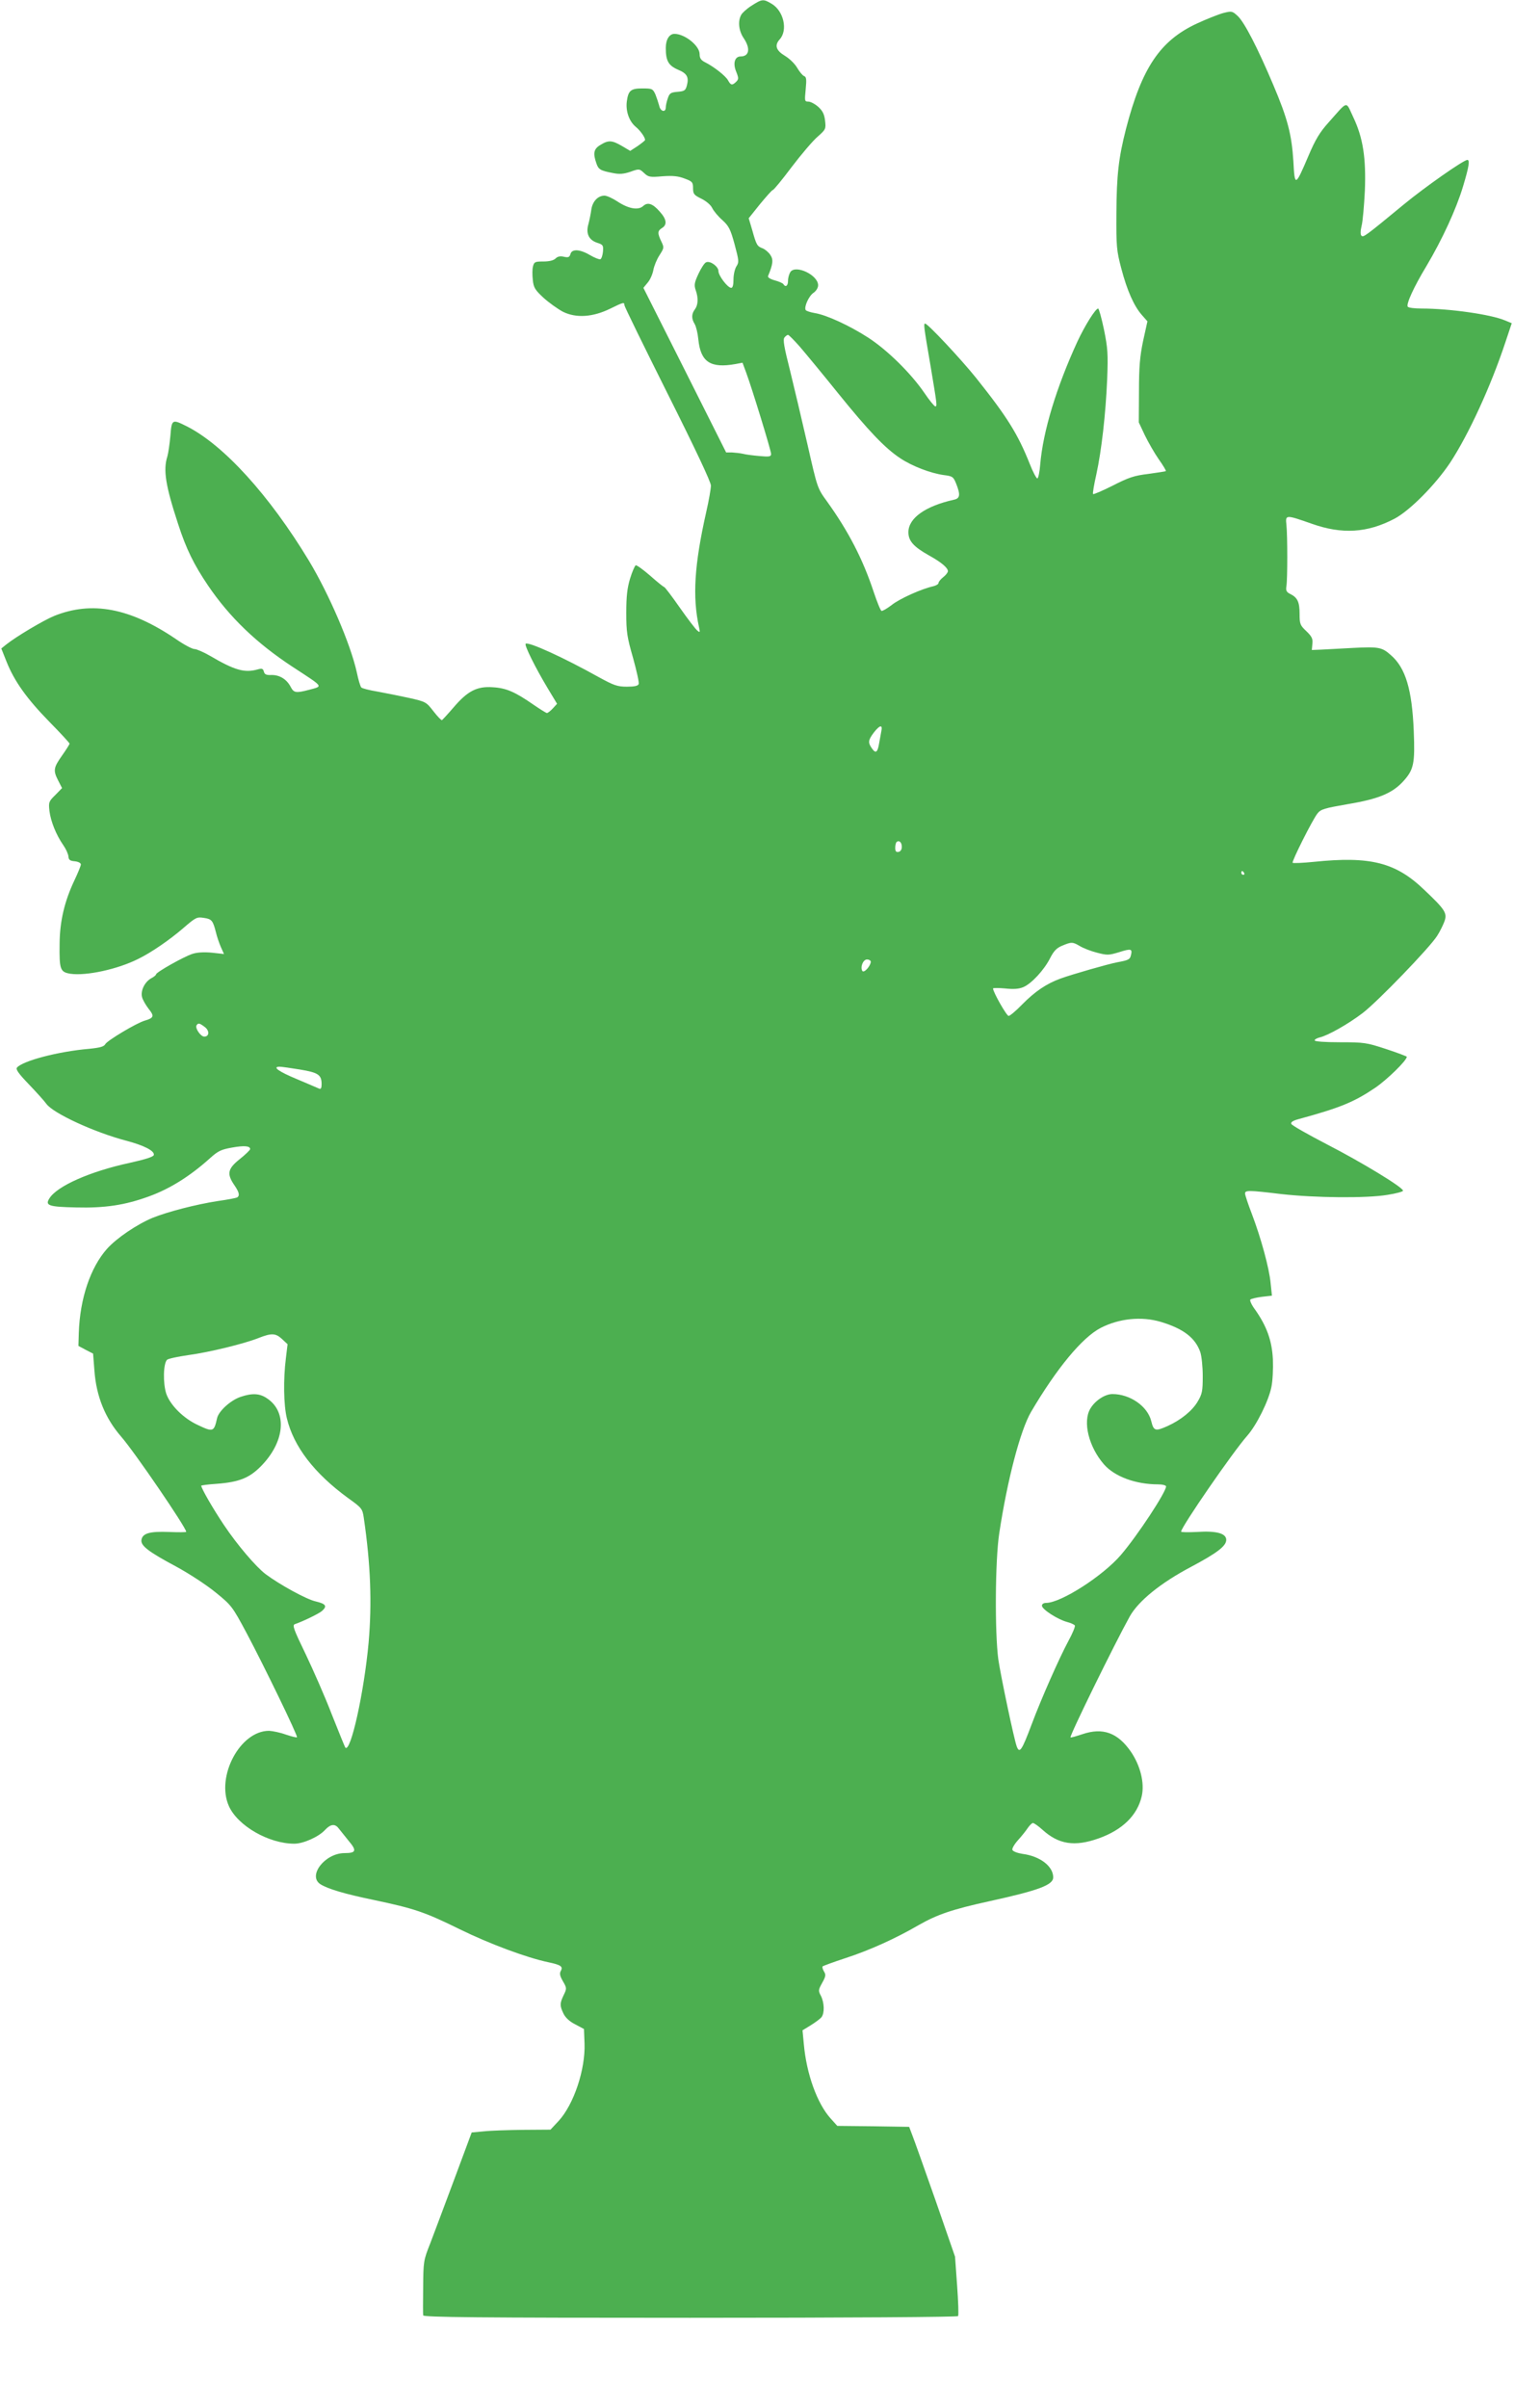
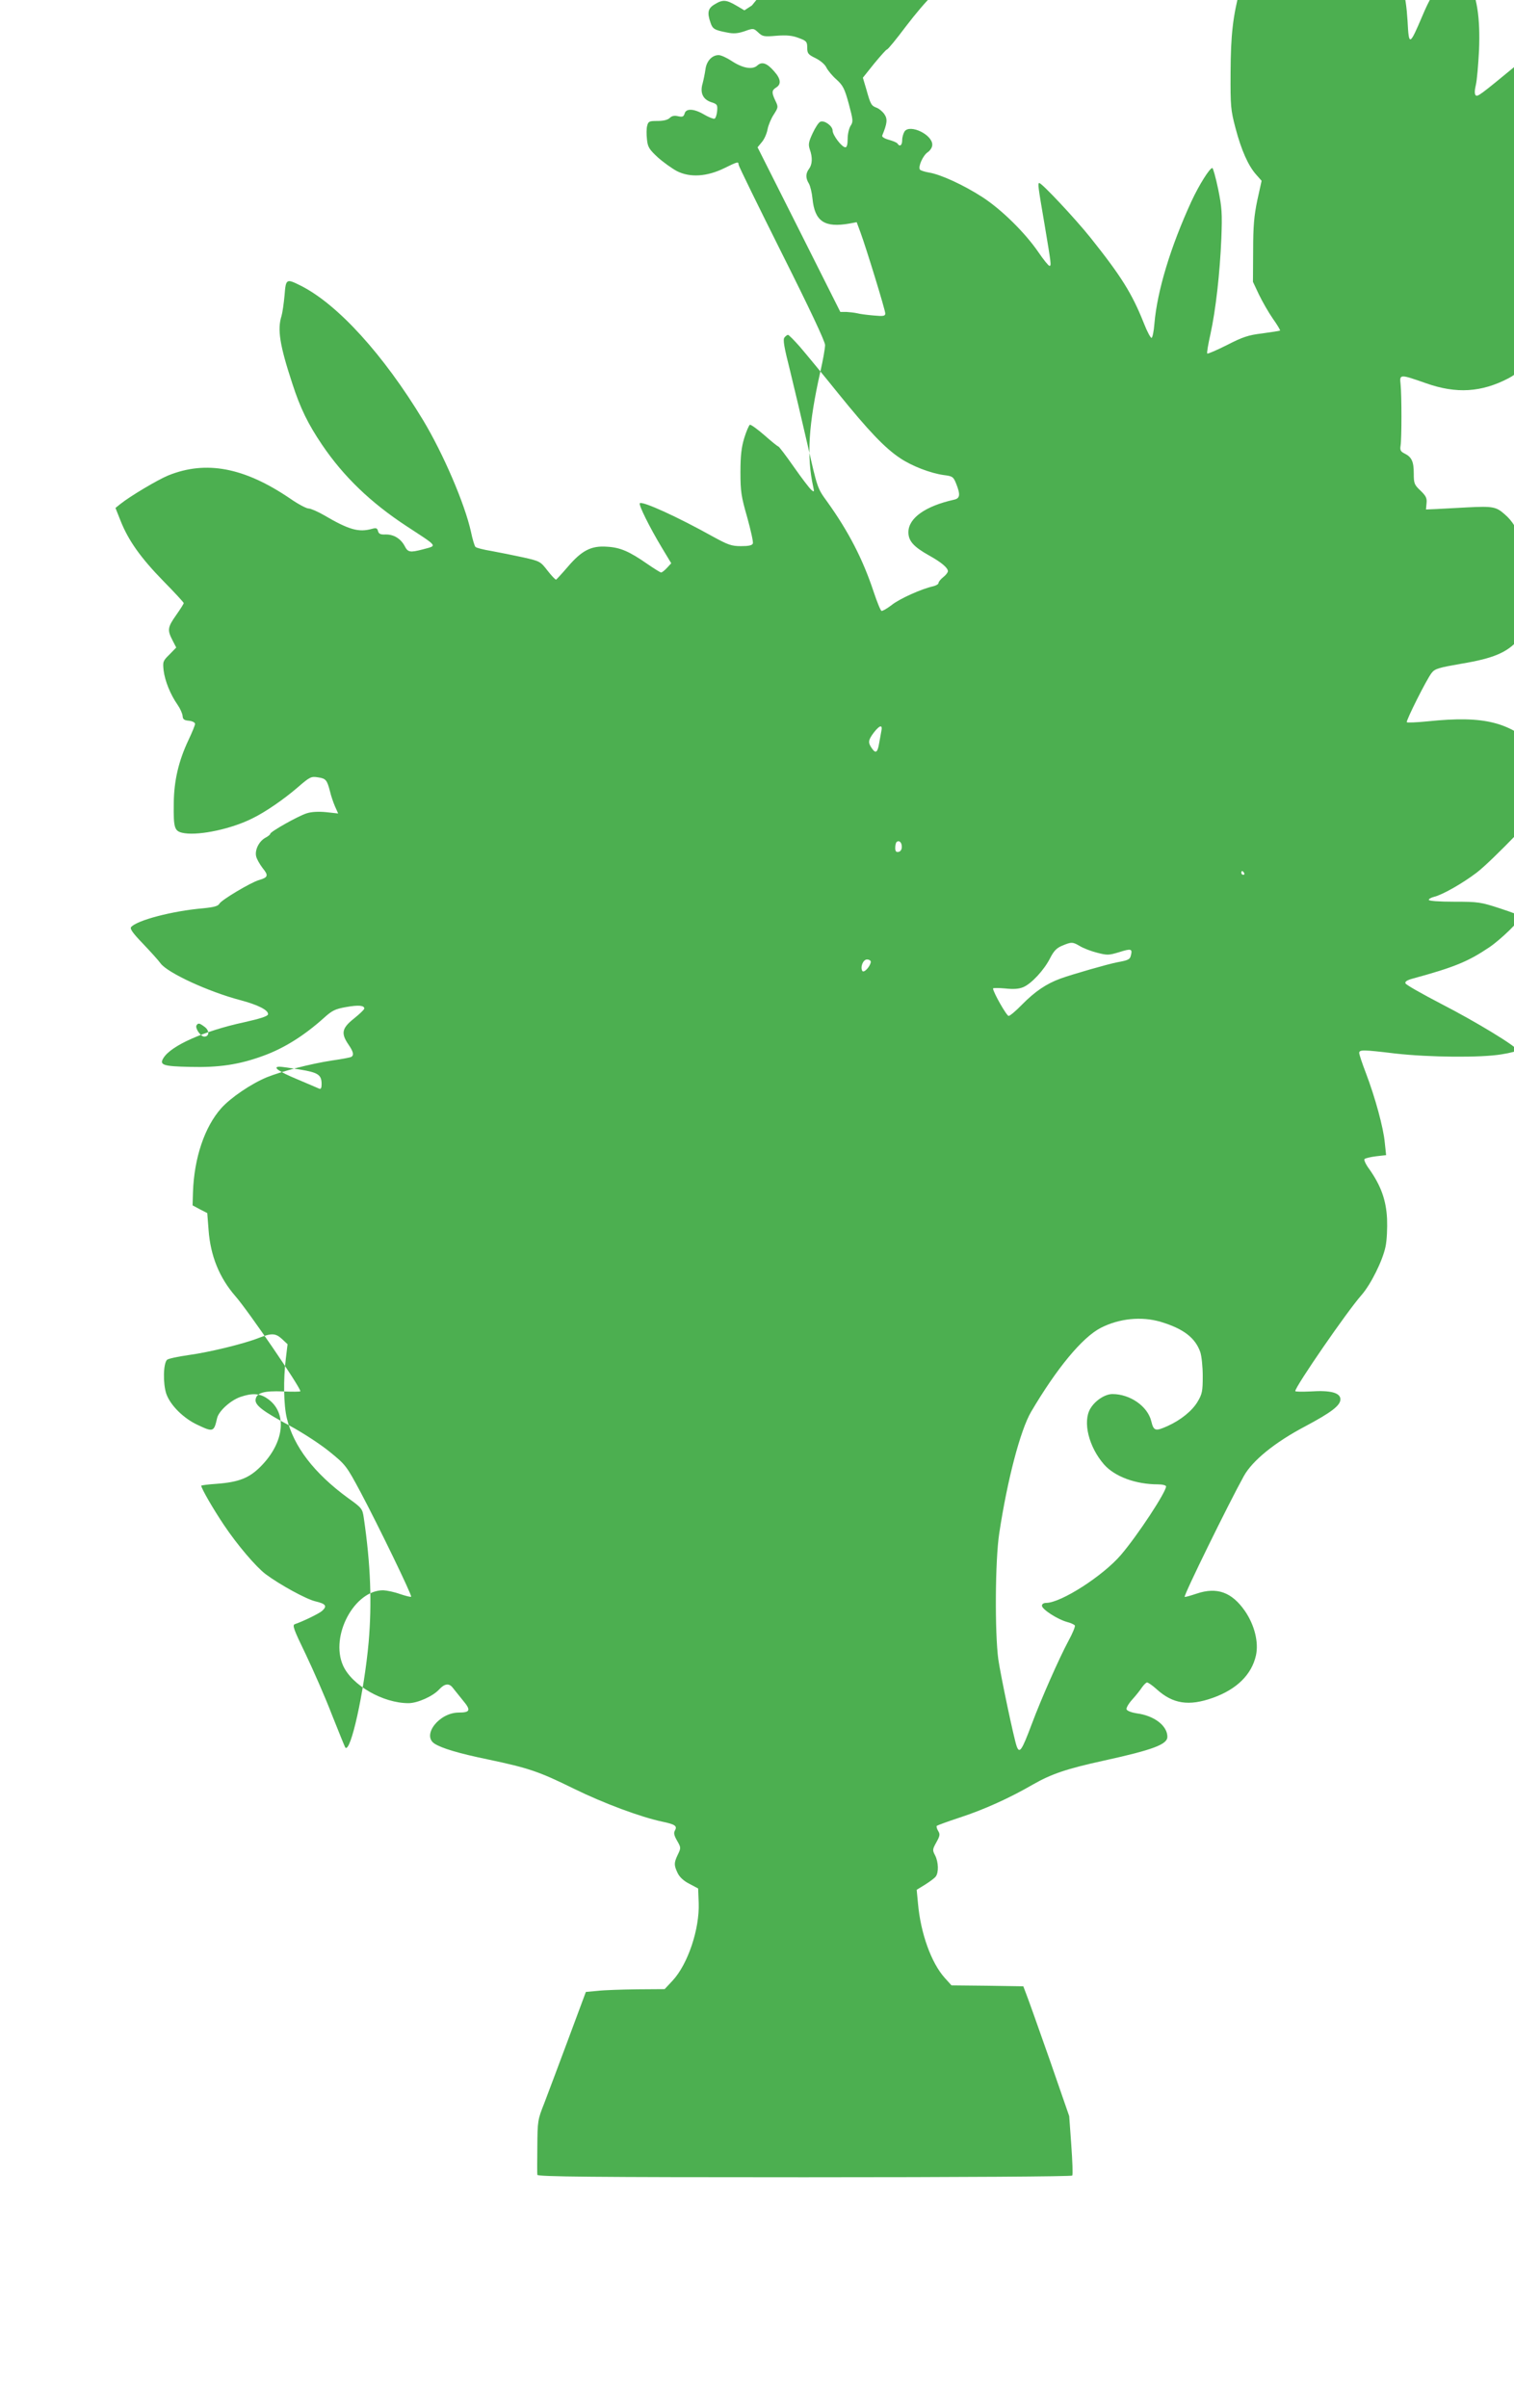
<svg xmlns="http://www.w3.org/2000/svg" version="1.0" width="805pt" height="1280pt" viewBox="0 0 805 1280" preserveAspectRatio="xMidYMid meet">
  <g transform="translate(0,1280) scale(0.1,-0.1)" fill="#4caf50" stroke="none">
-     <path d="M3998 12771 c-26 -16 -51 -39 -57 -50 -19 -34 -13 -86 14 -125 36 -54 29 -96 -17 -96 -31 0 -42 -36 -24 -80 14 -35 14 -41 0 -55 -21 -20 -28 -19 -43 8 -13 24 -76 73 -122 96 -22 11 -29 22 -29 43 0 45 -79 108 -134 108 -27 0 -46 -30 -46 -75 0 -68 14 -93 64 -115 49 -20 60 -40 48 -85 -7 -26 -13 -30 -49 -33 -36 -3 -43 -7 -52 -34 -6 -17 -11 -39 -11 -49 0 -29 -29 -22 -35 9 -4 15 -13 42 -20 60 -14 30 -17 32 -69 32 -62 0 -75 -11 -83 -68 -7 -52 12 -106 46 -135 26 -21 51 -57 51 -71 0 -3 -18 -17 -39 -32 l-40 -26 -44 26 c-53 31 -72 32 -114 6 -36 -21 -41 -44 -22 -98 11 -33 21 -39 89 -52 34 -7 56 -5 92 7 47 17 48 16 73 -7 22 -21 31 -23 97 -17 56 4 84 1 118 -12 41 -15 45 -20 45 -51 0 -31 5 -37 44 -56 26 -13 50 -33 58 -50 8 -16 32 -45 54 -64 34 -31 43 -48 65 -129 23 -86 24 -95 10 -116 -9 -14 -16 -45 -16 -70 0 -29 -4 -45 -12 -45 -19 0 -68 65 -68 89 0 24 -43 56 -65 47 -9 -3 -27 -31 -41 -61 -22 -47 -24 -60 -15 -87 15 -42 13 -79 -4 -102 -19 -25 -19 -50 -1 -79 7 -12 16 -48 19 -80 12 -121 64 -156 198 -132 l37 7 20 -54 c31 -84 132 -413 132 -431 0 -14 -9 -16 -62 -11 -35 3 -74 8 -88 12 -14 3 -39 6 -57 7 l-32 0 -220 438 -220 437 23 28 c13 15 26 45 30 67 4 22 19 58 33 79 24 38 25 40 9 73 -21 44 -20 56 4 71 28 17 25 46 -11 86 -38 44 -65 53 -89 31 -26 -24 -78 -15 -137 24 -26 17 -56 31 -69 31 -35 0 -64 -31 -70 -75 -3 -22 -10 -56 -15 -75 -15 -50 1 -85 45 -100 32 -10 35 -14 32 -48 -2 -20 -8 -38 -14 -40 -6 -2 -31 8 -55 22 -54 32 -97 34 -104 5 -5 -16 -11 -19 -34 -14 -20 5 -34 2 -45 -9 -10 -10 -33 -16 -65 -16 -44 0 -49 -2 -55 -26 -4 -14 -4 -46 -1 -72 4 -41 12 -53 57 -95 29 -26 75 -59 103 -74 70 -35 159 -29 251 16 71 35 76 36 76 19 0 -7 104 -219 230 -471 147 -293 230 -469 230 -488 0 -17 -11 -80 -25 -141 -63 -280 -74 -451 -38 -613 6 -27 5 -29 -10 -16 -9 7 -51 62 -93 122 -42 60 -79 109 -83 109 -3 0 -37 27 -74 60 -38 33 -73 58 -77 55 -5 -3 -19 -35 -30 -71 -15 -50 -20 -94 -20 -181 0 -102 4 -129 36 -240 19 -69 33 -131 30 -139 -4 -10 -22 -14 -63 -14 -51 0 -69 7 -148 50 -188 105 -377 191 -390 178 -8 -7 52 -128 117 -236 l50 -83 -23 -25 c-12 -13 -26 -24 -31 -24 -4 0 -36 20 -71 44 -98 68 -145 89 -217 93 -84 6 -134 -20 -209 -108 -30 -35 -58 -65 -61 -67 -4 -1 -24 20 -45 47 -38 49 -40 51 -129 71 -50 11 -126 26 -169 34 -43 7 -82 17 -86 22 -5 5 -16 42 -24 81 -33 149 -147 414 -254 592 -211 349 -454 616 -650 715 -78 39 -80 38 -87 -51 -4 -43 -11 -92 -16 -109 -23 -72 -10 -155 57 -359 43 -133 84 -216 159 -327 114 -168 257 -306 449 -432 171 -112 164 -102 87 -123 -69 -18 -80 -16 -97 17 -21 40 -59 63 -102 62 -27 -1 -36 3 -40 18 -4 16 -10 18 -32 12 -71 -20 -123 -5 -256 73 -33 19 -70 35 -81 35 -12 0 -57 24 -100 54 -242 164 -445 203 -646 122 -56 -23 -201 -109 -255 -152 l-26 -21 27 -68 c42 -106 108 -198 227 -320 60 -61 109 -114 109 -118 0 -3 -18 -32 -40 -63 -46 -65 -48 -80 -20 -134 l20 -39 -36 -37 c-35 -34 -36 -39 -31 -85 7 -55 35 -126 74 -182 14 -20 26 -47 27 -60 1 -17 8 -23 33 -25 19 -2 33 -9 33 -17 0 -7 -16 -46 -35 -86 -52 -110 -77 -216 -78 -334 -2 -140 3 -152 58 -161 84 -12 251 24 360 79 70 34 168 102 240 164 66 57 72 60 109 54 42 -6 48 -14 64 -76 5 -22 17 -57 26 -78 l17 -38 -64 7 c-41 4 -78 2 -103 -6 -45 -14 -194 -98 -194 -109 0 -4 -12 -14 -26 -21 -34 -19 -57 -65 -49 -99 3 -14 19 -42 35 -63 32 -39 28 -49 -20 -63 -43 -12 -200 -106 -210 -125 -7 -13 -27 -19 -87 -25 -164 -14 -353 -64 -383 -100 -7 -9 9 -32 63 -88 39 -41 82 -88 94 -105 38 -51 256 -151 423 -195 95 -25 152 -54 148 -76 -2 -10 -43 -23 -128 -42 -213 -46 -388 -124 -428 -190 -23 -37 -2 -44 142 -47 153 -4 261 12 389 59 110 40 216 106 323 202 43 39 60 47 117 57 66 12 97 9 97 -8 0 -5 -25 -29 -55 -53 -64 -51 -70 -78 -30 -137 27 -39 31 -57 16 -67 -6 -3 -52 -12 -103 -19 -116 -18 -263 -56 -346 -89 -84 -35 -192 -108 -243 -165 -88 -99 -144 -264 -150 -447 l-2 -69 39 -21 39 -20 7 -90 c10 -137 57 -253 142 -351 71 -81 346 -484 346 -506 0 -3 -42 -3 -92 -1 -102 4 -141 -7 -146 -43 -4 -30 37 -62 183 -140 70 -38 162 -98 211 -138 85 -69 89 -74 165 -216 92 -173 274 -548 268 -554 -2 -3 -29 4 -59 14 -30 11 -70 19 -89 20 -154 1 -284 -243 -214 -400 47 -105 212 -200 348 -200 48 0 131 37 164 74 29 31 53 33 72 7 8 -10 32 -40 53 -66 44 -52 40 -65 -22 -65 -104 0 -197 -120 -129 -165 39 -25 129 -52 284 -84 218 -46 271 -64 458 -156 159 -78 356 -151 470 -175 67 -14 80 -23 67 -46 -8 -14 -5 -27 11 -55 21 -36 21 -39 4 -74 -21 -44 -21 -56 -1 -98 10 -21 32 -42 62 -57 l47 -25 3 -77 c5 -138 -57 -324 -138 -412 l-43 -46 -146 -1 c-80 -1 -174 -4 -209 -8 l-64 -6 -93 -250 c-51 -137 -109 -291 -128 -341 -35 -88 -36 -95 -37 -230 -1 -76 -1 -145 0 -151 0 -10 291 -13 1419 -13 845 0 1422 4 1425 9 4 5 1 78 -5 163 l-11 153 -104 300 c-58 165 -113 320 -123 345 l-17 45 -191 3 -191 2 -36 40 c-71 79 -128 236 -142 395 l-7 73 44 27 c24 15 50 34 57 43 17 22 15 77 -3 113 -15 28 -14 32 7 70 19 34 20 43 9 60 -7 12 -10 24 -7 27 4 3 58 23 122 44 126 41 264 103 388 175 100 57 179 84 380 128 260 57 336 86 336 126 0 59 -70 113 -164 125 -26 4 -50 13 -53 21 -3 7 11 31 30 52 20 22 43 51 52 65 10 14 22 26 27 26 6 0 29 -16 51 -36 86 -78 171 -91 298 -46 127 45 207 123 230 226 15 69 -7 160 -58 235 -70 101 -149 130 -258 93 -33 -11 -61 -19 -63 -17 -7 6 235 499 315 643 46 82 164 178 325 263 139 74 188 111 188 144 0 35 -53 49 -157 42 -45 -2 -83 -2 -83 2 1 25 275 423 352 510 50 57 113 184 128 258 7 33 10 97 8 148 -5 100 -33 176 -94 263 -19 25 -30 50 -26 54 5 5 32 11 62 15 l53 6 -7 66 c-7 79 -51 240 -100 369 -20 52 -36 100 -36 108 0 18 19 18 193 -3 178 -20 454 -23 565 -4 45 7 82 17 82 22 0 18 -223 153 -402 245 -102 53 -189 102 -192 110 -4 9 8 17 37 25 224 61 296 91 409 167 63 43 168 145 168 165 0 2 -49 21 -110 41 -104 34 -116 36 -245 36 -81 0 -135 4 -135 10 0 5 12 12 28 16 43 10 151 71 227 129 80 61 356 347 396 410 15 23 32 58 39 77 16 44 5 62 -107 168 -152 146 -286 180 -587 149 -59 -6 -110 -8 -113 -5 -6 6 105 228 132 262 18 23 37 28 163 50 162 27 236 58 294 122 55 61 62 93 55 266 -9 220 -43 336 -122 404 -47 42 -64 45 -202 38 -65 -4 -140 -7 -168 -9 l-50 -2 3 33 c3 27 -3 39 -32 67 -33 31 -36 38 -36 92 0 63 -11 87 -50 106 -20 10 -24 18 -20 42 6 38 6 266 0 325 -6 55 -5 55 135 6 161 -57 295 -49 440 27 81 43 216 179 295 297 98 149 217 407 295 643 l33 99 -36 15 c-76 32 -296 63 -442 63 -38 0 -72 4 -75 10 -9 14 32 104 99 215 85 143 159 304 195 424 32 106 37 141 23 141 -20 0 -228 -146 -337 -236 -205 -169 -216 -177 -226 -167 -6 6 -6 25 1 54 6 24 13 107 17 184 7 176 -10 284 -62 393 -41 87 -25 90 -131 -29 -46 -51 -70 -90 -108 -180 -69 -162 -72 -162 -79 -27 -9 144 -31 228 -107 407 -85 201 -153 331 -188 365 -30 28 -33 28 -77 17 -26 -7 -89 -32 -141 -56 -196 -91 -293 -236 -377 -560 -39 -153 -50 -243 -51 -450 -1 -177 1 -197 26 -292 31 -118 68 -201 110 -248 l29 -33 -23 -104 c-17 -82 -22 -137 -22 -268 l-1 -165 32 -68 c18 -37 51 -95 74 -128 23 -32 40 -61 38 -63 -2 -2 -44 -8 -93 -15 -76 -9 -105 -19 -189 -62 -54 -27 -102 -48 -105 -45 -3 3 5 50 17 103 28 128 50 321 58 509 5 134 3 163 -17 262 -13 62 -27 112 -31 112 -14 0 -70 -89 -111 -177 -111 -242 -182 -475 -197 -651 -3 -40 -10 -73 -15 -75 -5 -1 -24 34 -41 78 -63 158 -119 248 -284 455 -81 101 -258 290 -272 290 -9 0 -7 -16 28 -220 35 -210 37 -220 26 -220 -5 0 -32 33 -59 73 -70 102 -194 225 -297 292 -99 64 -222 121 -285 131 -23 4 -45 11 -48 16 -10 16 17 76 42 92 14 10 24 26 24 40 0 54 -118 110 -147 71 -7 -11 -13 -31 -13 -47 0 -28 -13 -37 -25 -18 -3 5 -24 14 -46 20 -25 7 -38 16 -35 23 26 63 29 87 12 112 -9 14 -28 30 -41 35 -29 11 -33 17 -55 96 l-19 64 60 75 c34 41 64 75 68 75 5 0 50 55 101 123 51 67 113 140 138 161 43 38 44 41 39 85 -4 34 -13 52 -36 73 -17 15 -41 28 -53 28 -20 0 -20 3 -14 65 5 54 4 66 -9 71 -8 3 -24 23 -36 43 -11 20 -40 49 -65 64 -48 29 -57 56 -28 88 44 49 21 151 -43 189 -44 26 -50 26 -105 -9z m254 -1813 c30 -35 122 -146 204 -248 161 -199 249 -292 331 -346 63 -42 160 -79 230 -89 48 -6 52 -9 67 -46 23 -58 21 -78 -11 -85 -153 -34 -243 -98 -243 -173 0 -46 27 -77 109 -123 65 -36 101 -66 101 -84 0 -7 -11 -21 -25 -32 -14 -11 -25 -25 -25 -31 0 -6 -12 -13 -27 -17 -64 -14 -181 -67 -222 -100 -25 -19 -49 -33 -54 -31 -5 1 -24 48 -42 102 -57 172 -133 320 -248 480 -51 70 -51 71 -103 300 -29 127 -71 304 -93 394 -32 126 -39 166 -30 177 6 8 15 14 19 14 4 0 32 -28 62 -62z m434 -2045 c-3 -16 -8 -45 -12 -66 -8 -47 -18 -54 -38 -25 -22 31 -20 44 10 84 32 41 48 44 40 7z m109 -614 c0 -15 -7 -25 -17 -27 -13 -3 -18 3 -18 21 0 13 3 27 7 31 13 12 28 -1 28 -25z m1820 -139 c3 -5 1 -10 -4 -10 -6 0 -11 5 -11 10 0 6 2 10 4 10 3 0 8 -4 11 -10z m-873 -389 c18 -11 59 -27 91 -35 54 -14 62 -14 118 3 63 20 71 18 62 -17 -5 -22 -13 -26 -73 -37 -51 -10 -236 -63 -300 -86 -77 -28 -137 -69 -206 -139 -32 -33 -64 -60 -71 -60 -11 0 -83 127 -83 146 0 3 29 3 64 0 45 -5 73 -3 97 7 43 18 111 91 143 155 19 37 34 53 63 65 50 21 56 21 95 -2z m-1112 -83 c-1 -23 -36 -62 -45 -49 -12 21 4 61 25 61 11 0 20 -6 20 -12z m-3541 -347 c26 -20 24 -51 -3 -51 -19 0 -50 45 -41 60 9 14 16 12 44 -9z m506 -226 c97 -16 115 -28 115 -78 0 -20 -4 -27 -12 -24 -7 3 -60 26 -117 50 -99 41 -136 67 -94 67 10 0 59 -7 108 -15z m4576 -1341 c120 -36 184 -84 211 -161 7 -21 13 -78 13 -128 0 -79 -3 -95 -27 -135 -28 -48 -89 -98 -160 -130 -65 -29 -74 -27 -87 27 -20 79 -113 143 -206 143 -40 0 -93 -35 -118 -78 -41 -70 -8 -203 73 -296 57 -65 169 -106 287 -106 24 0 43 -5 43 -11 0 -30 -151 -260 -240 -364 -95 -111 -317 -254 -397 -255 -14 0 -23 -6 -23 -15 0 -19 82 -72 132 -86 20 -5 40 -14 43 -19 3 -5 -12 -42 -34 -82 -48 -89 -145 -308 -195 -442 -53 -141 -65 -159 -80 -119 -14 37 -85 374 -98 463 -19 142 -17 527 5 670 43 284 112 547 169 645 136 231 272 396 371 447 98 50 216 62 318 32z m-4672 -91 l30 -28 -9 -75 c-14 -112 -12 -247 5 -318 36 -150 144 -292 326 -425 73 -52 76 -57 83 -103 37 -252 44 -455 26 -664 -24 -265 -96 -590 -124 -559 -2 2 -34 81 -71 174 -36 94 -100 239 -140 323 -64 132 -72 154 -57 159 44 15 128 56 144 70 29 26 21 38 -34 51 -49 11 -191 89 -266 145 -51 39 -149 153 -222 262 -57 85 -120 194 -120 208 0 2 37 7 83 10 118 9 172 31 232 91 129 129 145 290 35 363 -39 27 -79 29 -141 8 -53 -18 -117 -76 -125 -114 -16 -72 -21 -74 -101 -36 -77 35 -148 106 -169 167 -18 55 -16 160 4 180 6 6 57 17 113 25 111 15 296 60 374 91 69 27 90 26 124 -5z" />
+     <path d="M3998 12771 l-40 -26 -44 26 c-53 31 -72 32 -114 6 -36 -21 -41 -44 -22 -98 11 -33 21 -39 89 -52 34 -7 56 -5 92 7 47 17 48 16 73 -7 22 -21 31 -23 97 -17 56 4 84 1 118 -12 41 -15 45 -20 45 -51 0 -31 5 -37 44 -56 26 -13 50 -33 58 -50 8 -16 32 -45 54 -64 34 -31 43 -48 65 -129 23 -86 24 -95 10 -116 -9 -14 -16 -45 -16 -70 0 -29 -4 -45 -12 -45 -19 0 -68 65 -68 89 0 24 -43 56 -65 47 -9 -3 -27 -31 -41 -61 -22 -47 -24 -60 -15 -87 15 -42 13 -79 -4 -102 -19 -25 -19 -50 -1 -79 7 -12 16 -48 19 -80 12 -121 64 -156 198 -132 l37 7 20 -54 c31 -84 132 -413 132 -431 0 -14 -9 -16 -62 -11 -35 3 -74 8 -88 12 -14 3 -39 6 -57 7 l-32 0 -220 438 -220 437 23 28 c13 15 26 45 30 67 4 22 19 58 33 79 24 38 25 40 9 73 -21 44 -20 56 4 71 28 17 25 46 -11 86 -38 44 -65 53 -89 31 -26 -24 -78 -15 -137 24 -26 17 -56 31 -69 31 -35 0 -64 -31 -70 -75 -3 -22 -10 -56 -15 -75 -15 -50 1 -85 45 -100 32 -10 35 -14 32 -48 -2 -20 -8 -38 -14 -40 -6 -2 -31 8 -55 22 -54 32 -97 34 -104 5 -5 -16 -11 -19 -34 -14 -20 5 -34 2 -45 -9 -10 -10 -33 -16 -65 -16 -44 0 -49 -2 -55 -26 -4 -14 -4 -46 -1 -72 4 -41 12 -53 57 -95 29 -26 75 -59 103 -74 70 -35 159 -29 251 16 71 35 76 36 76 19 0 -7 104 -219 230 -471 147 -293 230 -469 230 -488 0 -17 -11 -80 -25 -141 -63 -280 -74 -451 -38 -613 6 -27 5 -29 -10 -16 -9 7 -51 62 -93 122 -42 60 -79 109 -83 109 -3 0 -37 27 -74 60 -38 33 -73 58 -77 55 -5 -3 -19 -35 -30 -71 -15 -50 -20 -94 -20 -181 0 -102 4 -129 36 -240 19 -69 33 -131 30 -139 -4 -10 -22 -14 -63 -14 -51 0 -69 7 -148 50 -188 105 -377 191 -390 178 -8 -7 52 -128 117 -236 l50 -83 -23 -25 c-12 -13 -26 -24 -31 -24 -4 0 -36 20 -71 44 -98 68 -145 89 -217 93 -84 6 -134 -20 -209 -108 -30 -35 -58 -65 -61 -67 -4 -1 -24 20 -45 47 -38 49 -40 51 -129 71 -50 11 -126 26 -169 34 -43 7 -82 17 -86 22 -5 5 -16 42 -24 81 -33 149 -147 414 -254 592 -211 349 -454 616 -650 715 -78 39 -80 38 -87 -51 -4 -43 -11 -92 -16 -109 -23 -72 -10 -155 57 -359 43 -133 84 -216 159 -327 114 -168 257 -306 449 -432 171 -112 164 -102 87 -123 -69 -18 -80 -16 -97 17 -21 40 -59 63 -102 62 -27 -1 -36 3 -40 18 -4 16 -10 18 -32 12 -71 -20 -123 -5 -256 73 -33 19 -70 35 -81 35 -12 0 -57 24 -100 54 -242 164 -445 203 -646 122 -56 -23 -201 -109 -255 -152 l-26 -21 27 -68 c42 -106 108 -198 227 -320 60 -61 109 -114 109 -118 0 -3 -18 -32 -40 -63 -46 -65 -48 -80 -20 -134 l20 -39 -36 -37 c-35 -34 -36 -39 -31 -85 7 -55 35 -126 74 -182 14 -20 26 -47 27 -60 1 -17 8 -23 33 -25 19 -2 33 -9 33 -17 0 -7 -16 -46 -35 -86 -52 -110 -77 -216 -78 -334 -2 -140 3 -152 58 -161 84 -12 251 24 360 79 70 34 168 102 240 164 66 57 72 60 109 54 42 -6 48 -14 64 -76 5 -22 17 -57 26 -78 l17 -38 -64 7 c-41 4 -78 2 -103 -6 -45 -14 -194 -98 -194 -109 0 -4 -12 -14 -26 -21 -34 -19 -57 -65 -49 -99 3 -14 19 -42 35 -63 32 -39 28 -49 -20 -63 -43 -12 -200 -106 -210 -125 -7 -13 -27 -19 -87 -25 -164 -14 -353 -64 -383 -100 -7 -9 9 -32 63 -88 39 -41 82 -88 94 -105 38 -51 256 -151 423 -195 95 -25 152 -54 148 -76 -2 -10 -43 -23 -128 -42 -213 -46 -388 -124 -428 -190 -23 -37 -2 -44 142 -47 153 -4 261 12 389 59 110 40 216 106 323 202 43 39 60 47 117 57 66 12 97 9 97 -8 0 -5 -25 -29 -55 -53 -64 -51 -70 -78 -30 -137 27 -39 31 -57 16 -67 -6 -3 -52 -12 -103 -19 -116 -18 -263 -56 -346 -89 -84 -35 -192 -108 -243 -165 -88 -99 -144 -264 -150 -447 l-2 -69 39 -21 39 -20 7 -90 c10 -137 57 -253 142 -351 71 -81 346 -484 346 -506 0 -3 -42 -3 -92 -1 -102 4 -141 -7 -146 -43 -4 -30 37 -62 183 -140 70 -38 162 -98 211 -138 85 -69 89 -74 165 -216 92 -173 274 -548 268 -554 -2 -3 -29 4 -59 14 -30 11 -70 19 -89 20 -154 1 -284 -243 -214 -400 47 -105 212 -200 348 -200 48 0 131 37 164 74 29 31 53 33 72 7 8 -10 32 -40 53 -66 44 -52 40 -65 -22 -65 -104 0 -197 -120 -129 -165 39 -25 129 -52 284 -84 218 -46 271 -64 458 -156 159 -78 356 -151 470 -175 67 -14 80 -23 67 -46 -8 -14 -5 -27 11 -55 21 -36 21 -39 4 -74 -21 -44 -21 -56 -1 -98 10 -21 32 -42 62 -57 l47 -25 3 -77 c5 -138 -57 -324 -138 -412 l-43 -46 -146 -1 c-80 -1 -174 -4 -209 -8 l-64 -6 -93 -250 c-51 -137 -109 -291 -128 -341 -35 -88 -36 -95 -37 -230 -1 -76 -1 -145 0 -151 0 -10 291 -13 1419 -13 845 0 1422 4 1425 9 4 5 1 78 -5 163 l-11 153 -104 300 c-58 165 -113 320 -123 345 l-17 45 -191 3 -191 2 -36 40 c-71 79 -128 236 -142 395 l-7 73 44 27 c24 15 50 34 57 43 17 22 15 77 -3 113 -15 28 -14 32 7 70 19 34 20 43 9 60 -7 12 -10 24 -7 27 4 3 58 23 122 44 126 41 264 103 388 175 100 57 179 84 380 128 260 57 336 86 336 126 0 59 -70 113 -164 125 -26 4 -50 13 -53 21 -3 7 11 31 30 52 20 22 43 51 52 65 10 14 22 26 27 26 6 0 29 -16 51 -36 86 -78 171 -91 298 -46 127 45 207 123 230 226 15 69 -7 160 -58 235 -70 101 -149 130 -258 93 -33 -11 -61 -19 -63 -17 -7 6 235 499 315 643 46 82 164 178 325 263 139 74 188 111 188 144 0 35 -53 49 -157 42 -45 -2 -83 -2 -83 2 1 25 275 423 352 510 50 57 113 184 128 258 7 33 10 97 8 148 -5 100 -33 176 -94 263 -19 25 -30 50 -26 54 5 5 32 11 62 15 l53 6 -7 66 c-7 79 -51 240 -100 369 -20 52 -36 100 -36 108 0 18 19 18 193 -3 178 -20 454 -23 565 -4 45 7 82 17 82 22 0 18 -223 153 -402 245 -102 53 -189 102 -192 110 -4 9 8 17 37 25 224 61 296 91 409 167 63 43 168 145 168 165 0 2 -49 21 -110 41 -104 34 -116 36 -245 36 -81 0 -135 4 -135 10 0 5 12 12 28 16 43 10 151 71 227 129 80 61 356 347 396 410 15 23 32 58 39 77 16 44 5 62 -107 168 -152 146 -286 180 -587 149 -59 -6 -110 -8 -113 -5 -6 6 105 228 132 262 18 23 37 28 163 50 162 27 236 58 294 122 55 61 62 93 55 266 -9 220 -43 336 -122 404 -47 42 -64 45 -202 38 -65 -4 -140 -7 -168 -9 l-50 -2 3 33 c3 27 -3 39 -32 67 -33 31 -36 38 -36 92 0 63 -11 87 -50 106 -20 10 -24 18 -20 42 6 38 6 266 0 325 -6 55 -5 55 135 6 161 -57 295 -49 440 27 81 43 216 179 295 297 98 149 217 407 295 643 l33 99 -36 15 c-76 32 -296 63 -442 63 -38 0 -72 4 -75 10 -9 14 32 104 99 215 85 143 159 304 195 424 32 106 37 141 23 141 -20 0 -228 -146 -337 -236 -205 -169 -216 -177 -226 -167 -6 6 -6 25 1 54 6 24 13 107 17 184 7 176 -10 284 -62 393 -41 87 -25 90 -131 -29 -46 -51 -70 -90 -108 -180 -69 -162 -72 -162 -79 -27 -9 144 -31 228 -107 407 -85 201 -153 331 -188 365 -30 28 -33 28 -77 17 -26 -7 -89 -32 -141 -56 -196 -91 -293 -236 -377 -560 -39 -153 -50 -243 -51 -450 -1 -177 1 -197 26 -292 31 -118 68 -201 110 -248 l29 -33 -23 -104 c-17 -82 -22 -137 -22 -268 l-1 -165 32 -68 c18 -37 51 -95 74 -128 23 -32 40 -61 38 -63 -2 -2 -44 -8 -93 -15 -76 -9 -105 -19 -189 -62 -54 -27 -102 -48 -105 -45 -3 3 5 50 17 103 28 128 50 321 58 509 5 134 3 163 -17 262 -13 62 -27 112 -31 112 -14 0 -70 -89 -111 -177 -111 -242 -182 -475 -197 -651 -3 -40 -10 -73 -15 -75 -5 -1 -24 34 -41 78 -63 158 -119 248 -284 455 -81 101 -258 290 -272 290 -9 0 -7 -16 28 -220 35 -210 37 -220 26 -220 -5 0 -32 33 -59 73 -70 102 -194 225 -297 292 -99 64 -222 121 -285 131 -23 4 -45 11 -48 16 -10 16 17 76 42 92 14 10 24 26 24 40 0 54 -118 110 -147 71 -7 -11 -13 -31 -13 -47 0 -28 -13 -37 -25 -18 -3 5 -24 14 -46 20 -25 7 -38 16 -35 23 26 63 29 87 12 112 -9 14 -28 30 -41 35 -29 11 -33 17 -55 96 l-19 64 60 75 c34 41 64 75 68 75 5 0 50 55 101 123 51 67 113 140 138 161 43 38 44 41 39 85 -4 34 -13 52 -36 73 -17 15 -41 28 -53 28 -20 0 -20 3 -14 65 5 54 4 66 -9 71 -8 3 -24 23 -36 43 -11 20 -40 49 -65 64 -48 29 -57 56 -28 88 44 49 21 151 -43 189 -44 26 -50 26 -105 -9z m254 -1813 c30 -35 122 -146 204 -248 161 -199 249 -292 331 -346 63 -42 160 -79 230 -89 48 -6 52 -9 67 -46 23 -58 21 -78 -11 -85 -153 -34 -243 -98 -243 -173 0 -46 27 -77 109 -123 65 -36 101 -66 101 -84 0 -7 -11 -21 -25 -32 -14 -11 -25 -25 -25 -31 0 -6 -12 -13 -27 -17 -64 -14 -181 -67 -222 -100 -25 -19 -49 -33 -54 -31 -5 1 -24 48 -42 102 -57 172 -133 320 -248 480 -51 70 -51 71 -103 300 -29 127 -71 304 -93 394 -32 126 -39 166 -30 177 6 8 15 14 19 14 4 0 32 -28 62 -62z m434 -2045 c-3 -16 -8 -45 -12 -66 -8 -47 -18 -54 -38 -25 -22 31 -20 44 10 84 32 41 48 44 40 7z m109 -614 c0 -15 -7 -25 -17 -27 -13 -3 -18 3 -18 21 0 13 3 27 7 31 13 12 28 -1 28 -25z m1820 -139 c3 -5 1 -10 -4 -10 -6 0 -11 5 -11 10 0 6 2 10 4 10 3 0 8 -4 11 -10z m-873 -389 c18 -11 59 -27 91 -35 54 -14 62 -14 118 3 63 20 71 18 62 -17 -5 -22 -13 -26 -73 -37 -51 -10 -236 -63 -300 -86 -77 -28 -137 -69 -206 -139 -32 -33 -64 -60 -71 -60 -11 0 -83 127 -83 146 0 3 29 3 64 0 45 -5 73 -3 97 7 43 18 111 91 143 155 19 37 34 53 63 65 50 21 56 21 95 -2z m-1112 -83 c-1 -23 -36 -62 -45 -49 -12 21 4 61 25 61 11 0 20 -6 20 -12z m-3541 -347 c26 -20 24 -51 -3 -51 -19 0 -50 45 -41 60 9 14 16 12 44 -9z m506 -226 c97 -16 115 -28 115 -78 0 -20 -4 -27 -12 -24 -7 3 -60 26 -117 50 -99 41 -136 67 -94 67 10 0 59 -7 108 -15z m4576 -1341 c120 -36 184 -84 211 -161 7 -21 13 -78 13 -128 0 -79 -3 -95 -27 -135 -28 -48 -89 -98 -160 -130 -65 -29 -74 -27 -87 27 -20 79 -113 143 -206 143 -40 0 -93 -35 -118 -78 -41 -70 -8 -203 73 -296 57 -65 169 -106 287 -106 24 0 43 -5 43 -11 0 -30 -151 -260 -240 -364 -95 -111 -317 -254 -397 -255 -14 0 -23 -6 -23 -15 0 -19 82 -72 132 -86 20 -5 40 -14 43 -19 3 -5 -12 -42 -34 -82 -48 -89 -145 -308 -195 -442 -53 -141 -65 -159 -80 -119 -14 37 -85 374 -98 463 -19 142 -17 527 5 670 43 284 112 547 169 645 136 231 272 396 371 447 98 50 216 62 318 32z m-4672 -91 l30 -28 -9 -75 c-14 -112 -12 -247 5 -318 36 -150 144 -292 326 -425 73 -52 76 -57 83 -103 37 -252 44 -455 26 -664 -24 -265 -96 -590 -124 -559 -2 2 -34 81 -71 174 -36 94 -100 239 -140 323 -64 132 -72 154 -57 159 44 15 128 56 144 70 29 26 21 38 -34 51 -49 11 -191 89 -266 145 -51 39 -149 153 -222 262 -57 85 -120 194 -120 208 0 2 37 7 83 10 118 9 172 31 232 91 129 129 145 290 35 363 -39 27 -79 29 -141 8 -53 -18 -117 -76 -125 -114 -16 -72 -21 -74 -101 -36 -77 35 -148 106 -169 167 -18 55 -16 160 4 180 6 6 57 17 113 25 111 15 296 60 374 91 69 27 90 26 124 -5z" />
  </g>
</svg>